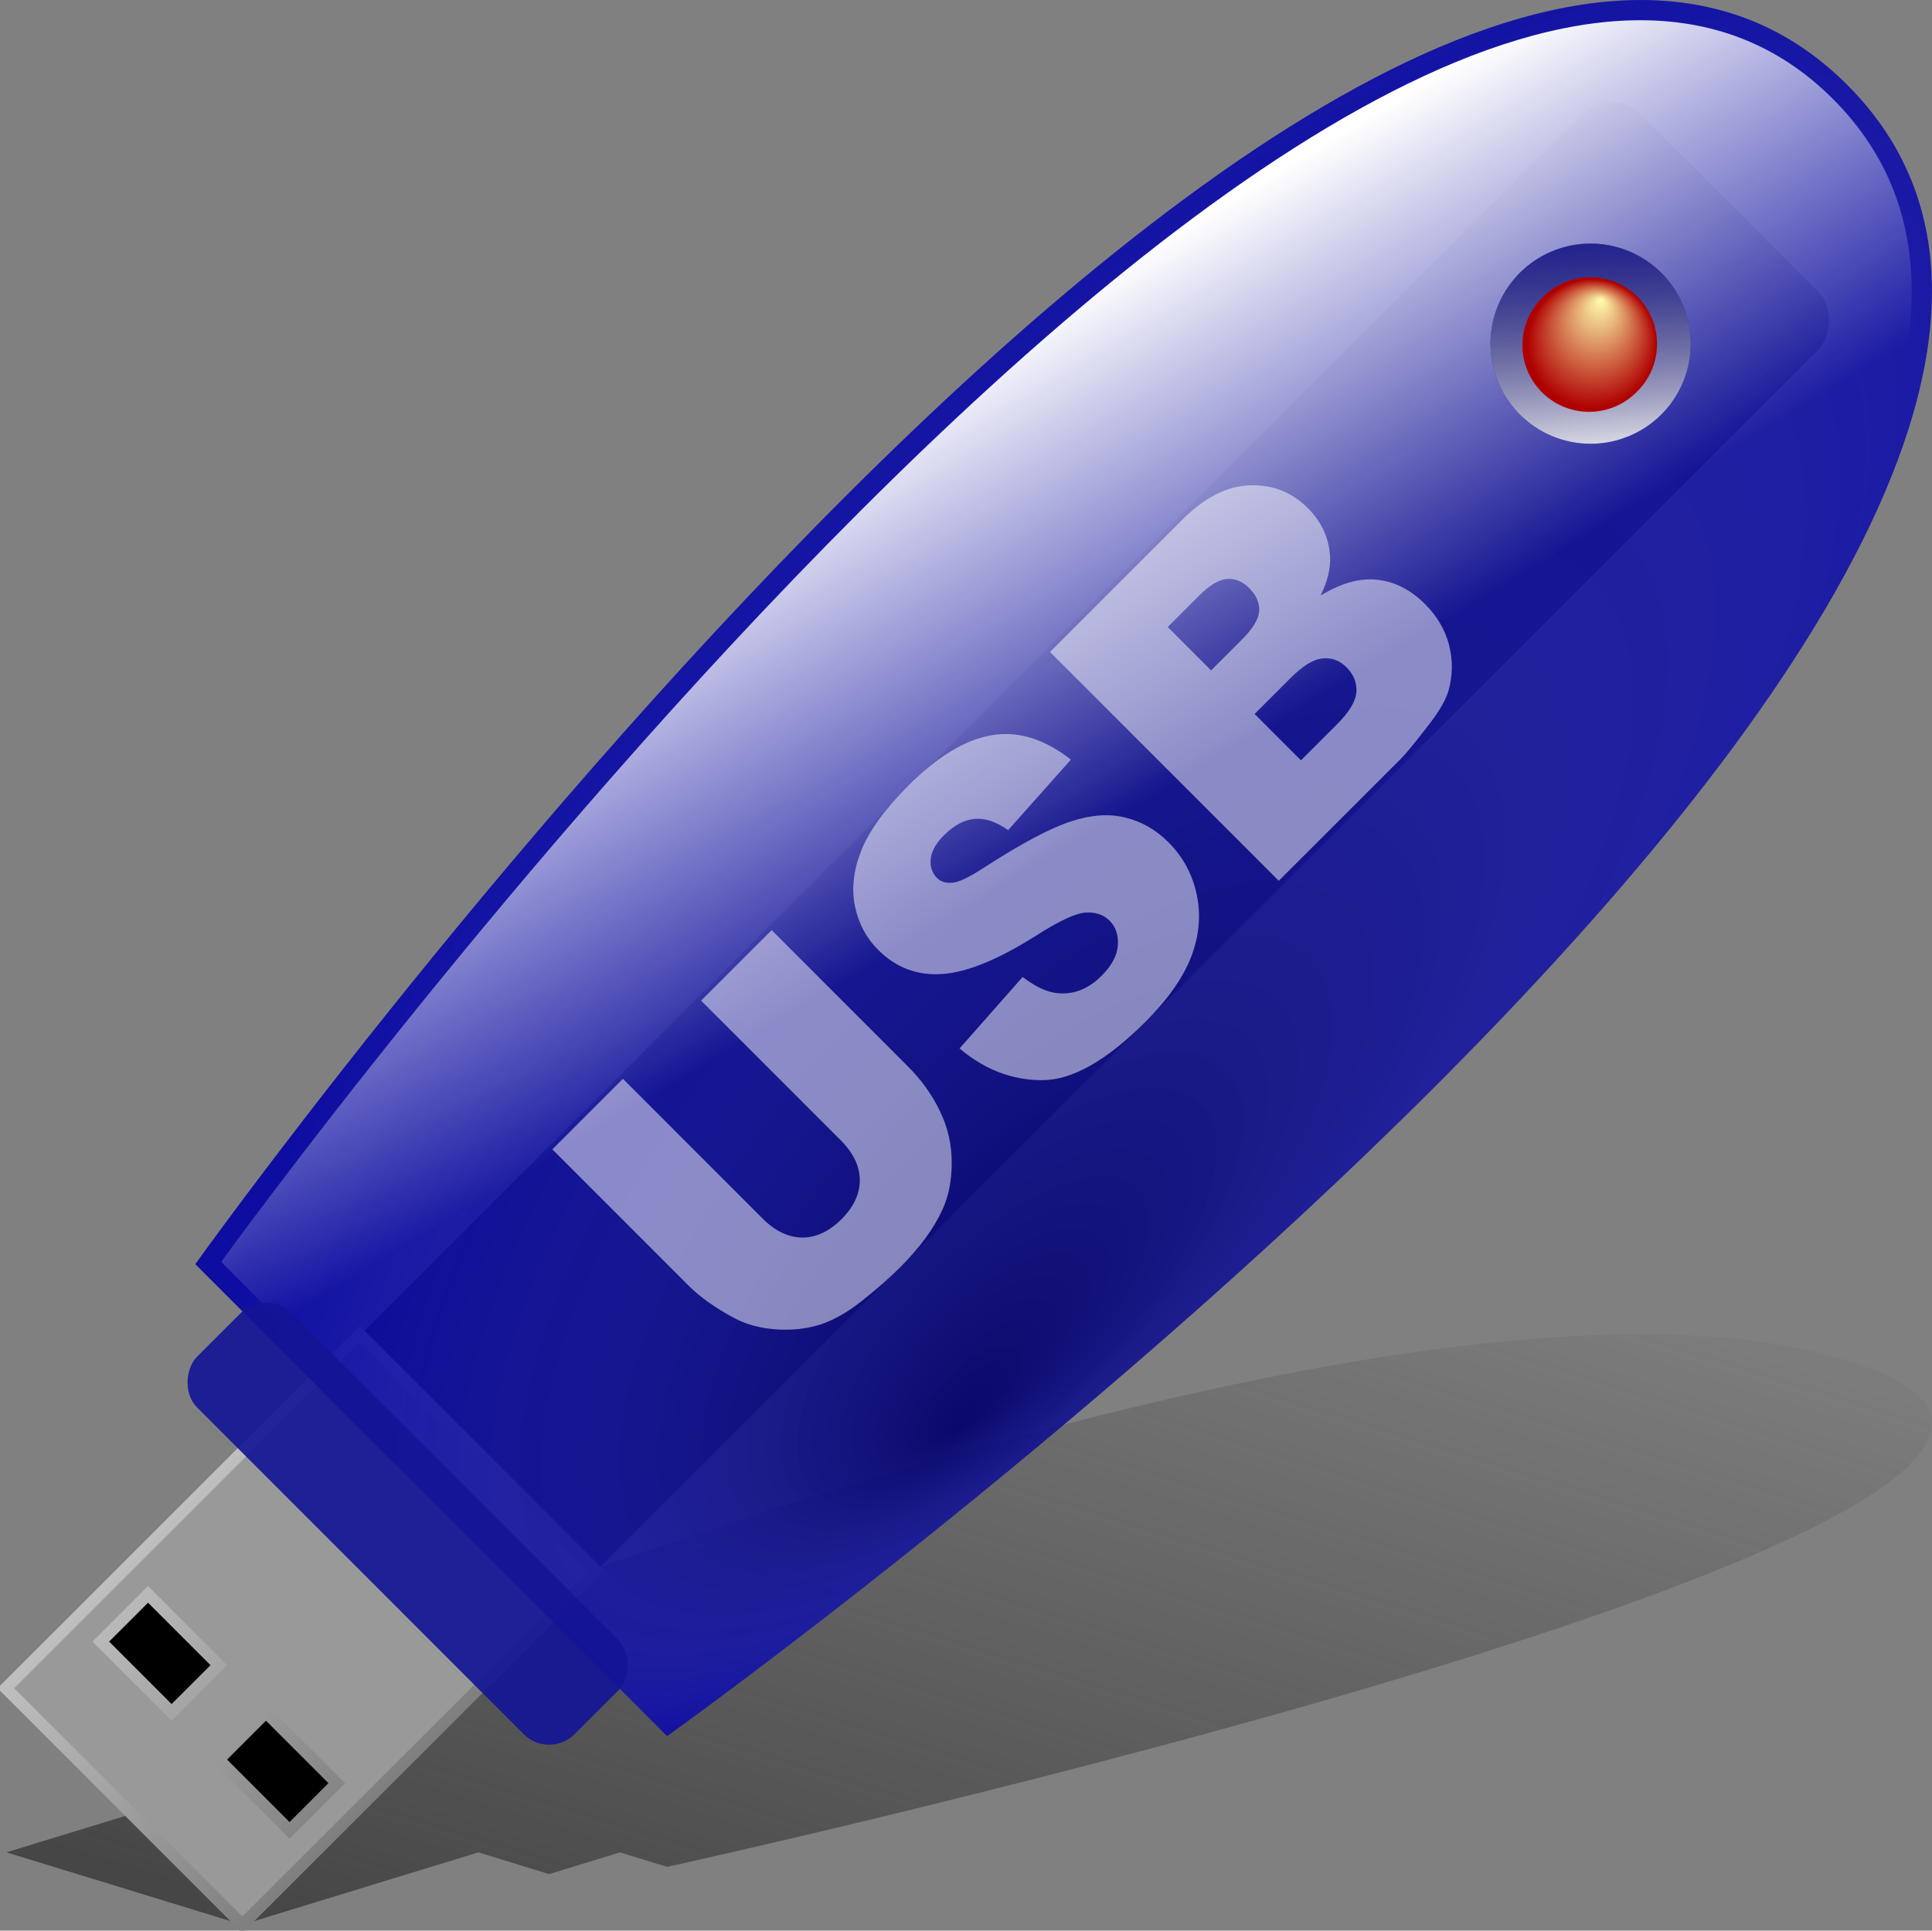
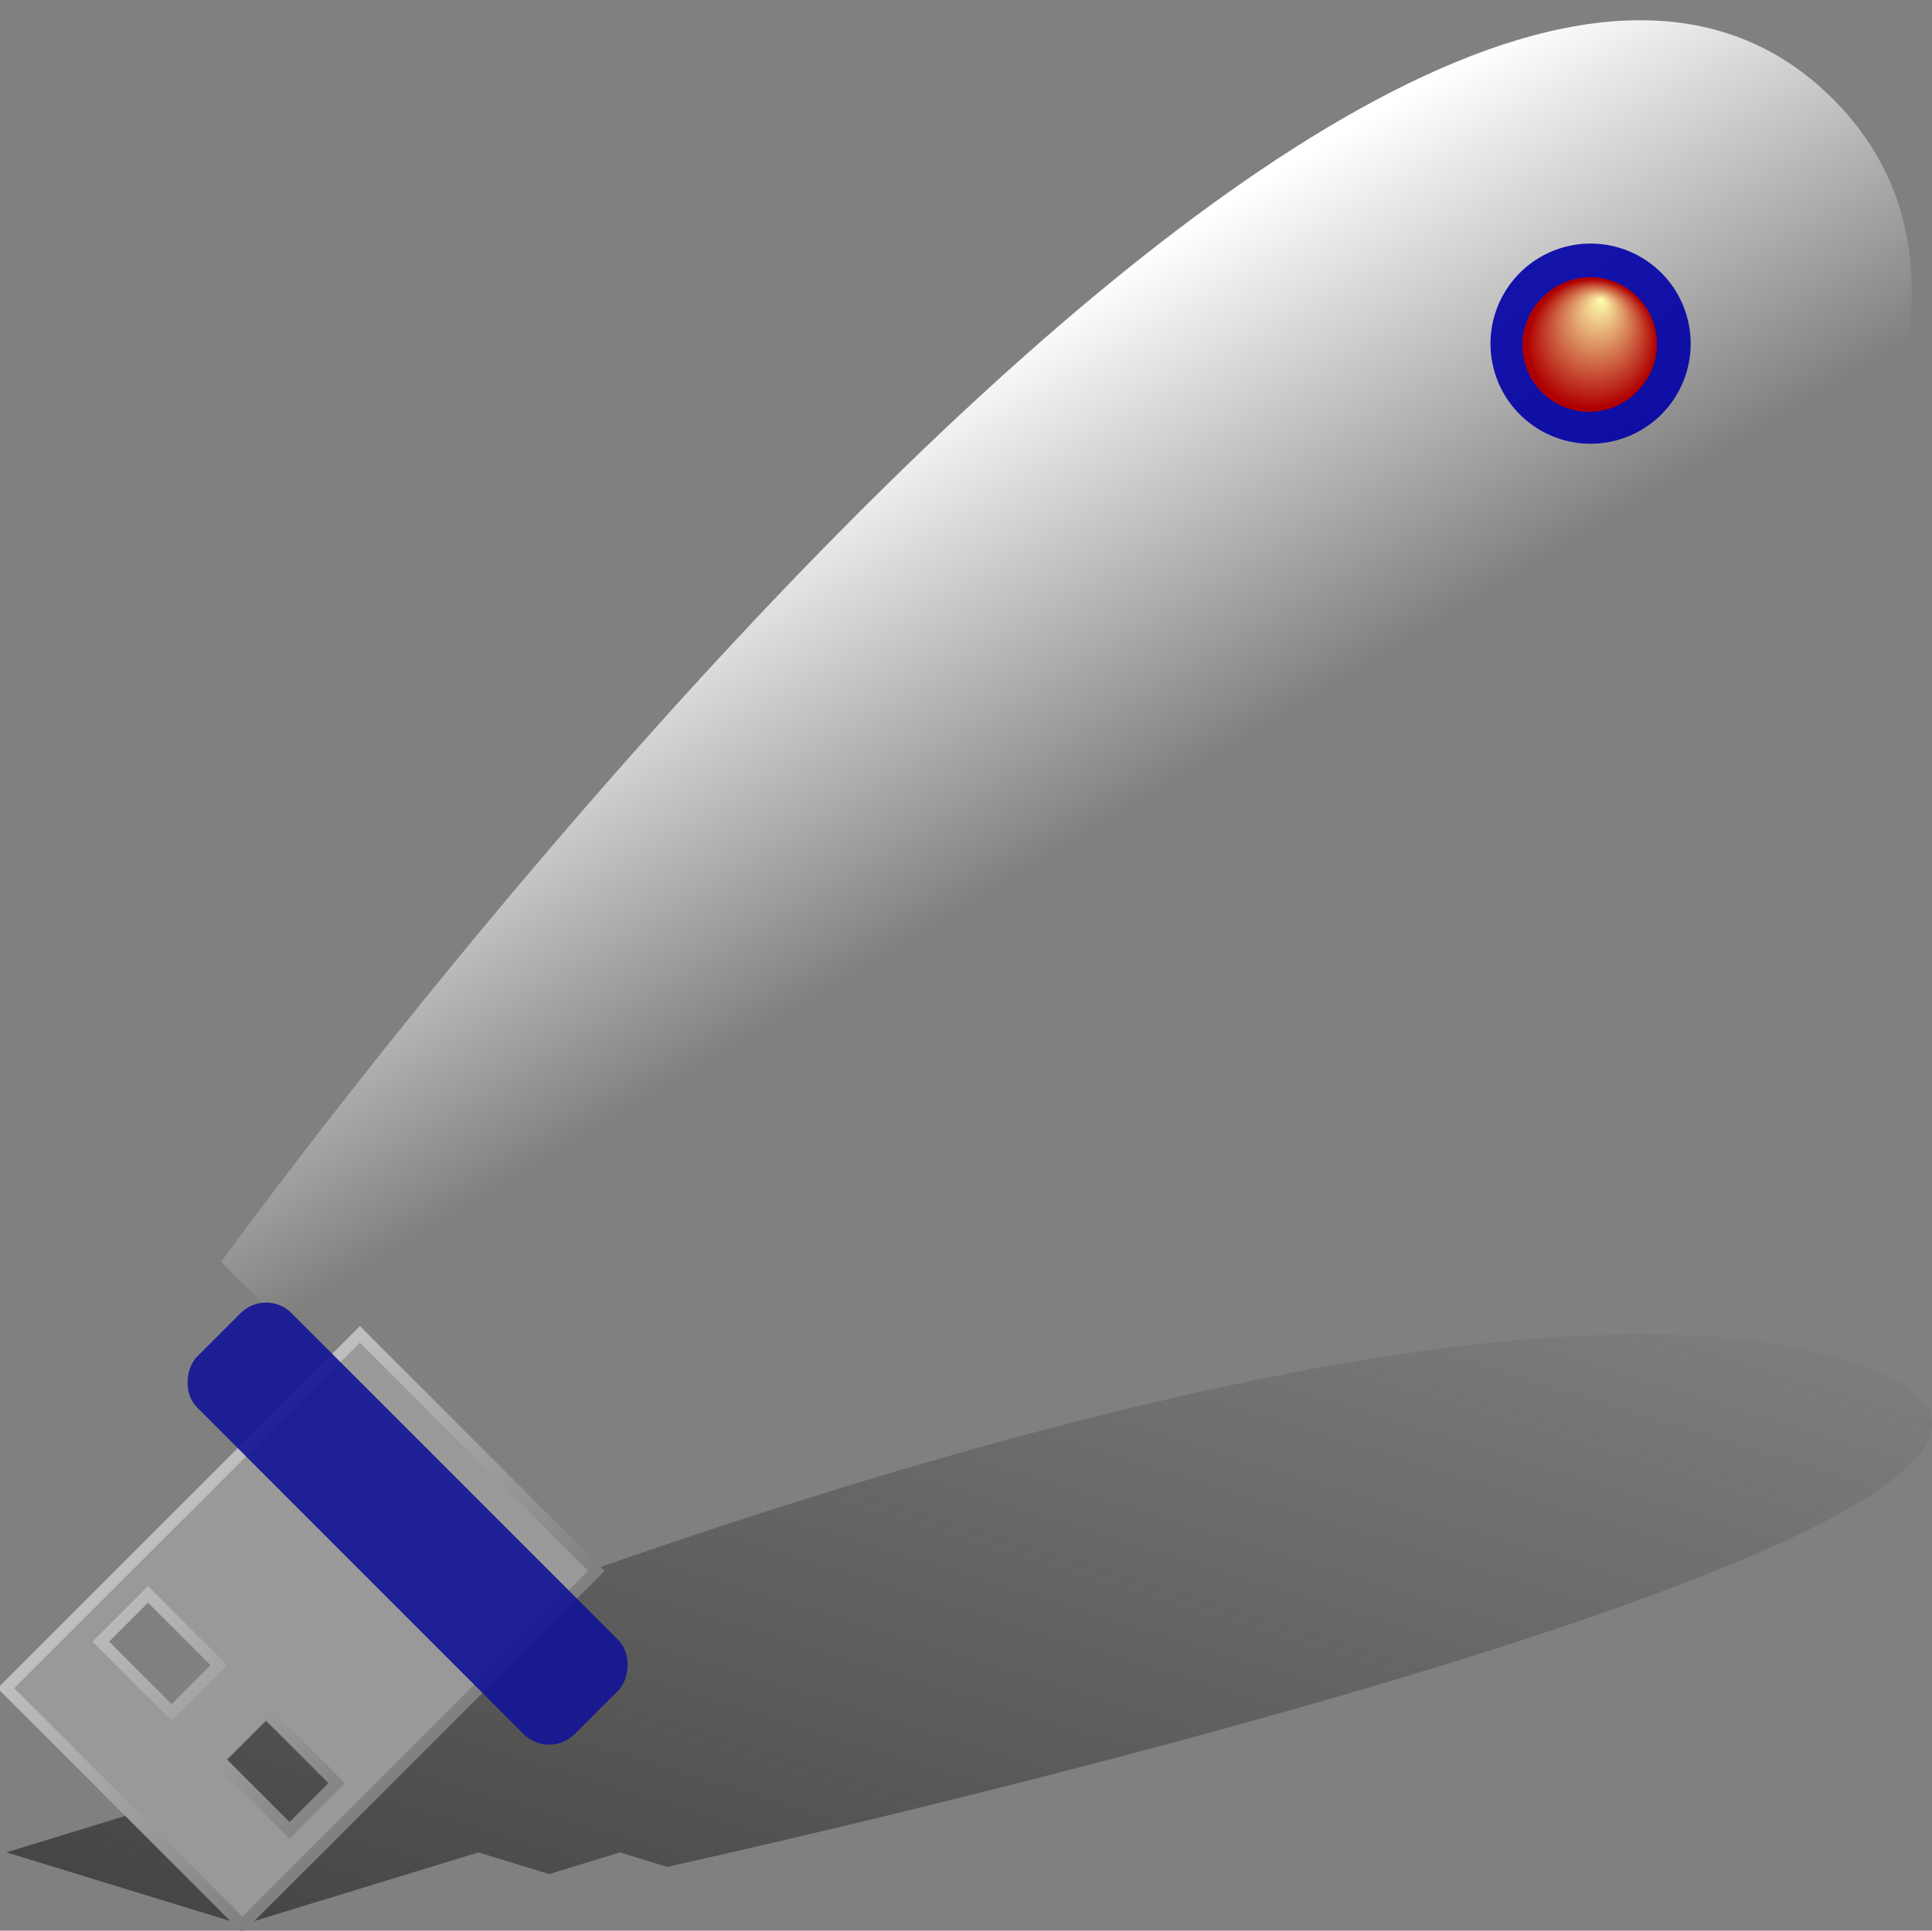
<svg xmlns="http://www.w3.org/2000/svg" width="205.15" version="1.0" height="205.03">
  <rect width="100%" height="100%" fill="#808080" stroke="none" />
  <defs id="defs103">
    <linearGradient id="linearGradient112" y2="563.51" gradientUnits="userSpaceOnUse" x2="92.504" gradientTransform="matrix(.434 .434 -1.074 1.073 704.16 -570.17)" y1="525.98" x1="31.513">
      <stop id="stop114" stop-color="#fff" offset="0" />
      <stop id="stop115" stop-color="#fff" stop-opacity="0" offset="1" />
    </linearGradient>
    <linearGradient id="linearGradient144" y2="806.32" gradientUnits="userSpaceOnUse" x2="86.967" gradientTransform="matrix(.581 .581 -.86 .86 707.4 -577.17)" y1="806.32" x1="42.245">
      <stop id="stop159" stop-color="#bfbfbf" offset="0" />
      <stop id="stop160" stop-color="#7f7f7f" offset="1" />
    </linearGradient>
    <linearGradient id="linearGradient143" y2="812.3" gradientUnits="userSpaceOnUse" x2="36.042" gradientTransform="scale(1)" y1="835.05" x1="62.949">
      <stop id="stop152" stop-color="#fff" offset="0" />
      <stop id="stop153" stop-opacity="0" offset="1" />
    </linearGradient>
    <linearGradient id="linearGradient648" y2="-4.07" gradientUnits="userSpaceOnUse" x2="207.64" gradientTransform="matrix(.414 .127 -1.209 .371 113.49 116.02)" y1="162.96" x1="207.46">
      <stop id="stop650" stop-color="#333" stop-opacity=".8" offset="0" />
      <stop id="stop651" stop-color="#333" stop-opacity="0" offset="1" />
    </linearGradient>
    <radialGradient id="radialGradient154" fx="50.603" fy="821.34" gradientUnits="userSpaceOnUse" cy="825.36" cx="53.26" r="6.866">
      <stop id="stop156" stop-color="#ffffad" offset="0" />
      <stop id="stop157" stop-color="#af0000" offset="1" />
    </radialGradient>
    <radialGradient id="radialGradient109" fx="135.71" fy="616.04" gradientUnits="userSpaceOnUse" cy="574.23" cx="89.963" gradientTransform="matrix(.456 .457 -1.096 1.095 714.92 -584.68)" r="88.534">
      <stop id="stop107" stop-opacity=".341" offset="0" />
      <stop id="stop108" stop-color="#fff" stop-opacity="0" offset="1" />
    </radialGradient>
  </defs>
  <g stroke-width="1.25">
    <g fill-rule="evenodd">
      <path id="path524" fill="url(#linearGradient648)" d="m25.744 189.03l-25.06 7.684 25.049 7.687 25.06-7.684-25.049-7.687zm0.004-4.611l-7.518 2.305 40.079 12.3 7.518-2.305-40.079-12.3zm-5.011-1.537s125.31-53.792 175.41-38.417c50.099 15.375-125.31 53.792-125.31 53.792l-50.099-15.375z" />
-       <rect id="rect105" transform="rotate(45.012)" rx="4.395" ry="4.395" height="230.31" width="35.433" y="-114.64" x="127.32" />
      <path id="path136" fill="#999" stroke="url(#linearGradient144)" d="m28.245 181.85l-5.014 5.012 7.515 7.518 5.014-5.012-7.515-7.518zm-12.525-12.53l-5.014 5.012 7.515 7.518 5.014-5.012-7.515-7.518zm22.499-27.613l-37.594 37.577 25.107 25.118 37.594-37.577-25.107-25.118z" />
-       <path id="path104" fill-opacity=".9" fill="#0000a6" d="m20.736 134.25s125.31-175.36 175.41-125.24c50.099 50.121-125.31 175.36-125.31 175.36s-50.099-50.121-50.099-50.121z" />
-       <path id="path110" fill="url(#radialGradient109)" d="m20.736 134.25s125.31-175.36 175.41-125.24c50.099 50.121-125.31 175.36-125.31 175.36s-50.099-50.121-50.099-50.121z" />
    </g>
-     <path id="text116" d="m-22.471 127.79h10.594v20.484c-0 2.031-0.32 3.953-0.961 5.766-0.625 1.797-1.617 3.375-2.977 4.734-1.344 1.344-2.758 2.289-4.242 2.836-2.062 0.766-4.539 1.148-7.43 1.148-1.672 0-3.5-0.117-5.484-0.352-1.969-0.234-3.617-0.695-4.945-1.383-1.328-0.703-2.547-1.695-3.656-2.977-1.094-1.281-1.844-2.602-2.25-3.961-0.656-2.188-0.984-4.125-0.984-5.812v-20.484h10.594v20.977c-0 1.875 0.516 3.344 1.547 4.406 1.047 1.047 2.492 1.57 4.336 1.57 1.828 0 3.258-0.516 4.289-1.547 1.047-1.047 1.57-2.523 1.57-4.43v-20.977m15.82 22.992l10.102-0.633c0.219 1.641 0.664 2.891 1.336 3.75 1.094 1.391 2.656 2.086 4.688 2.086 1.516 0 2.68-0.352 3.492-1.055 0.828-0.719 1.242-1.547 1.242-2.484-0-0.891-0.391-1.688-1.172-2.391-0.781-0.703-2.594-1.367-5.438-1.992-4.656-1.047-7.977-2.438-9.961-4.172-2-1.734-3-3.945-3-6.633-0-1.766 0.508-3.43 1.523-4.992 1.031-1.578 2.57-2.812 4.617-3.703 2.062-0.906 4.883-1.359 8.461-1.359 4.391 0 7.734 0.82 10.031 2.461 2.312 1.625 3.688 4.219 4.125 7.781l-10.008 0.586c-0.266-1.547-0.828-2.672-1.688-3.375-0.844-0.703-2.016-1.055-3.516-1.055-1.234 0-2.164 0.266-2.789 0.797-0.625 0.516-0.938 1.149-0.938 1.898-0 0.547 0.258 1.039 0.773 1.477 0.5 0.453 1.688 0.875 3.562 1.266 4.641 1 7.961 2.016 9.961 3.047 2.016 1.016 3.477 2.281 4.383 3.797 0.922 1.516 1.383 3.211 1.383 5.086-0 2.203-0.609 4.234-1.828 6.094-1.219 1.859-2.922 3.273-5.109 4.242-2.188 0.953-4.945 1.43-8.273 1.43-5.844 0-9.891-1.125-12.141-3.375-2.25-2.25-3.523-5.109-3.82-8.578m36.562-22.992h19.875c3.312 0 5.851 0.82 7.617 2.461 1.781 1.641 2.672 3.672 2.672 6.094-0 2.031-0.633 3.773-1.898 5.227-0.844 0.969-2.078 1.734-3.703 2.297 2.469 0.594 4.281 1.617 5.438 3.07 1.172 1.438 1.758 3.25 1.758 5.438-0 1.781-0.414 3.383-1.242 4.805-0.828 1.422-1.961 2.547-3.398 3.375-0.891 0.516-2.234 0.891-4.031 1.125-2.391 0.312-3.977 0.469-4.758 0.469h-18.328v-34.359m10.711 13.477h4.617c1.656 0 2.805-0.281 3.445-0.844 0.656-0.578 0.984-1.406 0.984-2.484-0-1-0.328-1.781-0.984-2.344-0.641-0.562-1.766-0.844-3.375-0.844h-4.688v6.516m0 13.5h5.414c1.828 0 3.117-0.32 3.867-0.961 0.75-0.656 1.125-1.531 1.125-2.625-0-1.016-0.375-1.828-1.125-2.438-0.734-0.625-2.031-0.937-3.891-0.938h-5.391v6.961" fill-opacity=".5" transform="rotate(-44.987)" fill="#fff" />
    <g fill-rule="evenodd">
      <path id="path111" fill="url(#linearGradient112)" d="m23.491 134s123.56-171.1 171.15-123.48c47.594 47.615-123.56 171.1-123.56 171.1s-47.594-47.615-47.594-47.615z" />
      <rect id="rect131" transform="rotate(45.012)" fill-opacity=".917" rx="3.825" ry="3.825" height="14.173" width="56.693" y="76.694" x="116.69" fill="#141495" />
      <g id="g161" transform="matrix(.707 .707 -.707 .707 714.92 -584.68)">
        <path id="path148" d="m63.78 825.59a10.63 10.63 0 1 1 -21.26 0 10.63 10.63 0 1 1 21.26 0z" fill-opacity=".902" transform="matrix(1 0 0 1 0 -.131)" fill="#0000a6" />
-         <path id="path150" transform="matrix(1 0 0 1 0 -.131)" fill="url(#linearGradient143)" d="m63.78 825.59a10.63 10.63 0 1 1 -21.26 0 10.63 10.63 0 1 1 21.26 0z" />
+         <path id="path150" transform="matrix(1 0 0 1 0 -.131)" fill="url(#linearGradient143)" d="m63.78 825.59z" />
        <path id="path149" fill="url(#radialGradient154)" d="m60.236 825.59a7.087 7.087 0 1 1 -14.173 0 7.087 7.087 0 1 1 14.173 0z" />
      </g>
    </g>
  </g>
</svg>